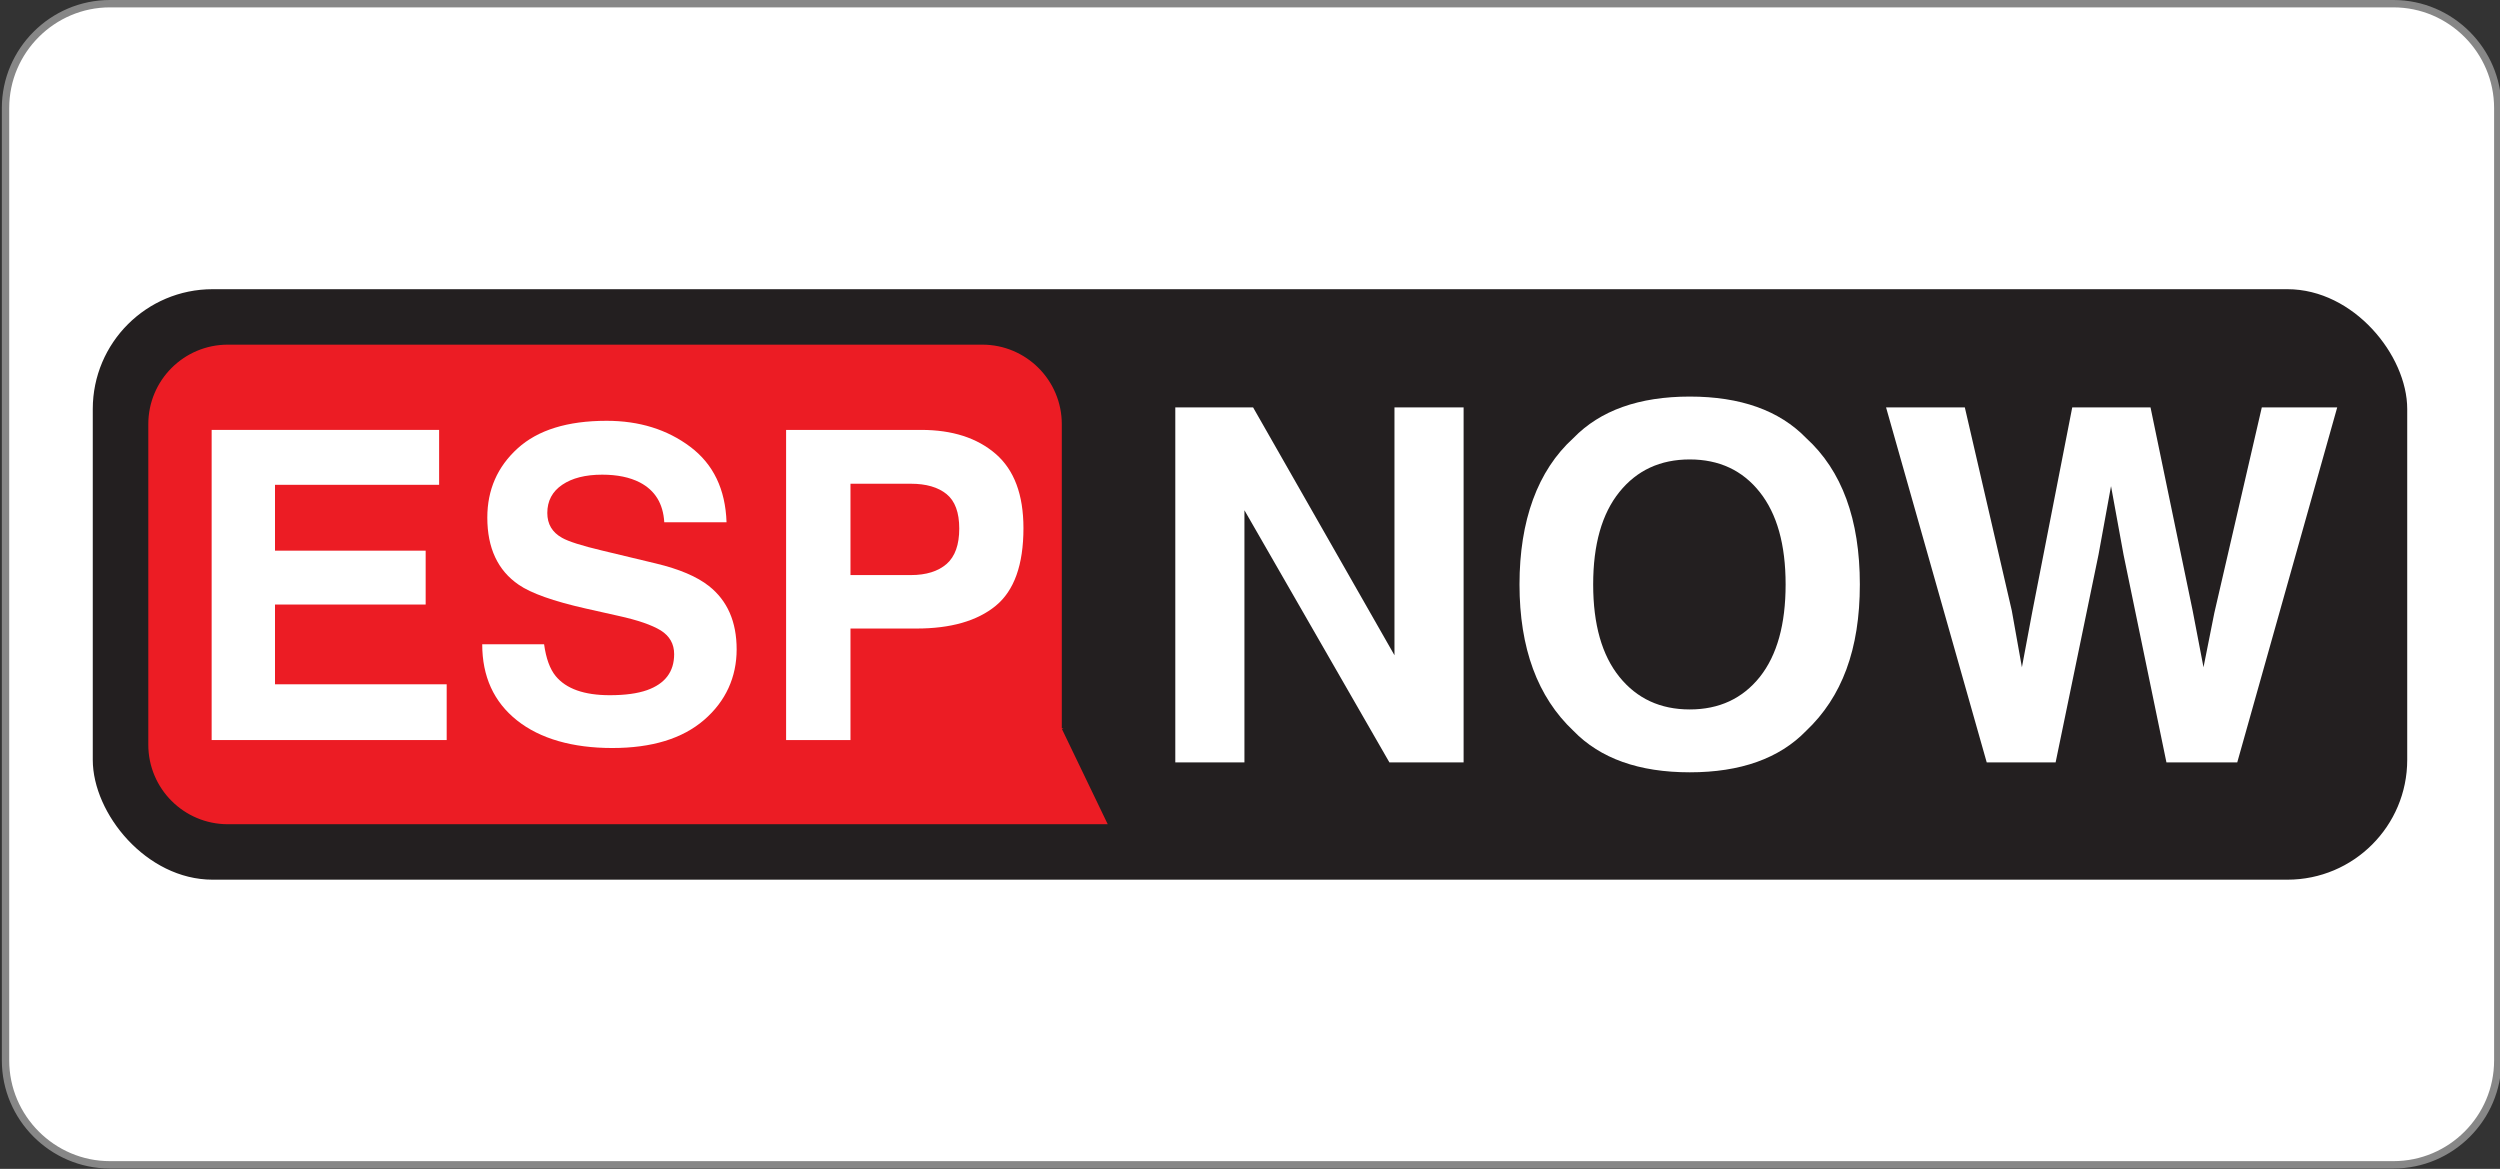
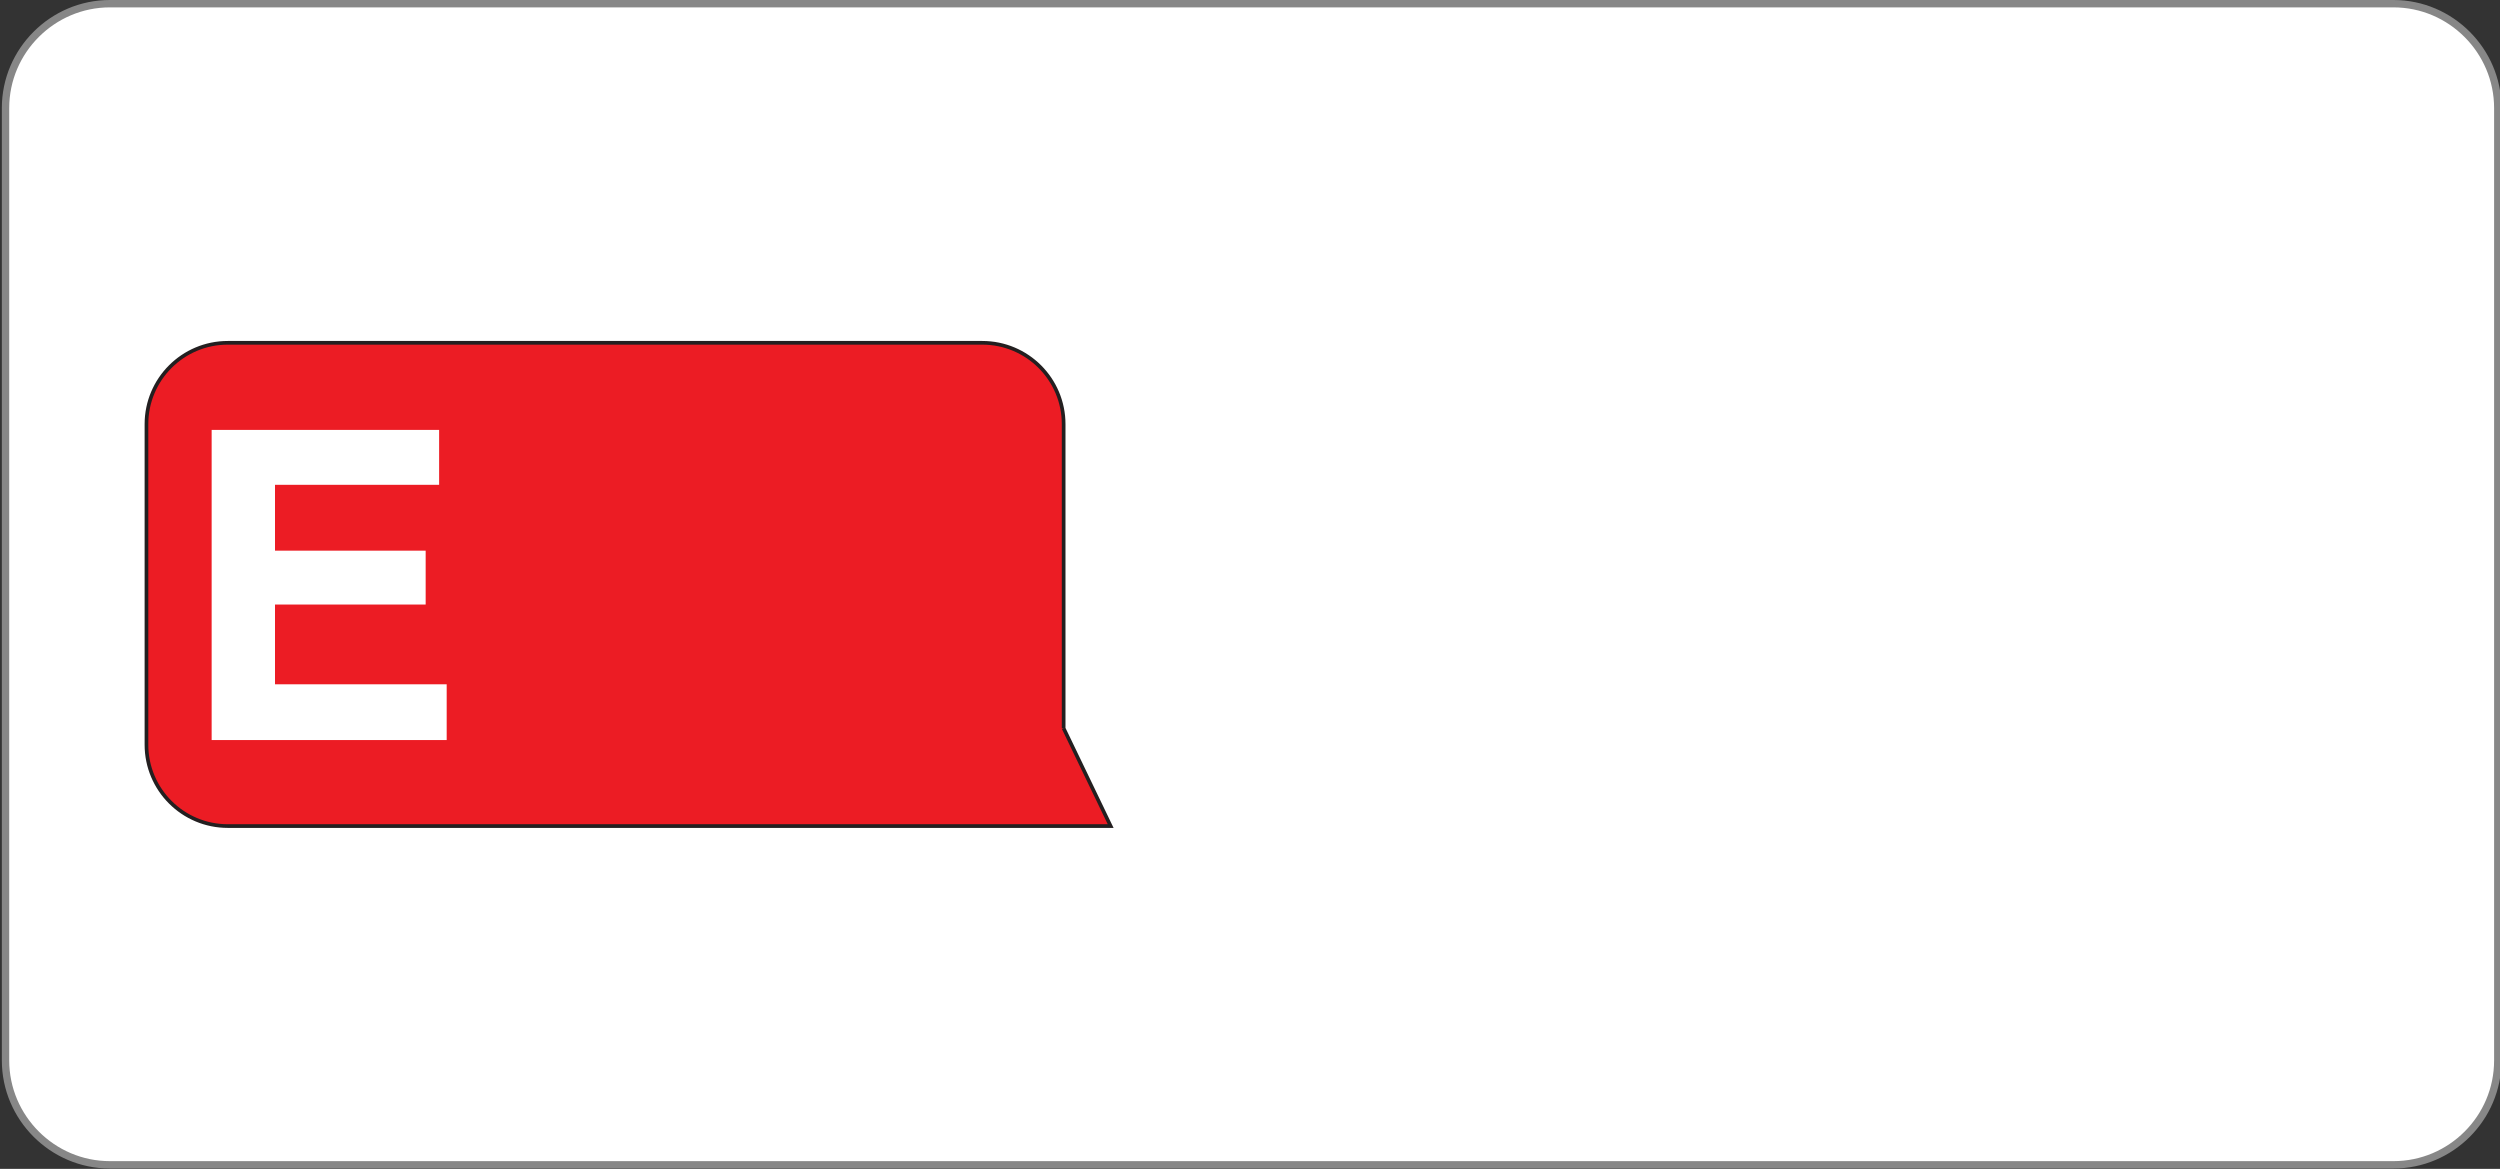
<svg xmlns="http://www.w3.org/2000/svg" id="Layer_1" version="1.1" viewBox="0 0 678 317">
  <rect x="0" y="0" width="678" height="317" fill="#333333" stroke="none" />
  <defs>
    <style>
      .st0 {
        fill: none;
      }

      .st0, .st1, .st2, .st3 {
        stroke-miterlimit: 10;
      }

      .st0, .st2, .st3 {
        stroke: #231f20;
      }

      .st1 {
        stroke: #878787;
        stroke-width: 2px;
      }

      .st1, .st4 {
        fill: #fff;
      }

      .st2 {
        fill: #231f20;
      }

      .st3 {
        fill: #ec1c24;
      }
    </style>
  </defs>
  <path class="st1" d="M649.1,315.9H29.8c-15.6,0-28.3-12.8-28.3-28.3V29.3C1.5,13.7,14.3,1,29.8,1h619.3c15.6,0,28.3,12.8,28.3,28.3v258.3c0,15.6-12.7,28.3-28.3,28.3h0Z" />
-   <rect class="st2" x="25.66" y="78.93" width="626.68" height="159.14" rx="32" ry="32" />
  <path class="st0" d="M288.46,158.5" />
  <path class="st0" d="M288.46,158.5" />
  <path class="st3" d="M288.46,197.53v-82.49c0-12.19-9.88-22.07-22.07-22.07H61.79c-12.19,0-22.07,9.88-22.07,22.07v86.92c0,12.19,9.88,22.07,22.07,22.07h239.42l-12.75-26.5Z" />
  <g>
    <path class="st4" d="M115.44,163.95h-40.86v21.63h46.56v15.12h-63.74v-84.11h61.69v14.89h-44.51v17.86h40.86v14.61Z" />
-     <path class="st4" d="M165.37,188.54c4.15,0,7.51-.46,10.1-1.37,4.91-1.75,7.36-5,7.36-9.76,0-2.78-1.22-4.93-3.65-6.45-2.44-1.48-6.26-2.8-11.47-3.94l-8.9-2c-8.75-1.98-14.8-4.13-18.15-6.45-5.67-3.88-8.5-9.95-8.5-18.2,0-7.53,2.74-13.79,8.22-18.77,5.48-4.98,13.52-7.48,24.14-7.48,8.86,0,16.42,2.35,22.68,7.05,6.26,4.7,9.54,11.52,9.84,20.46h-16.89c-.3-5.06-2.51-8.65-6.62-10.79-2.74-1.41-6.14-2.11-10.21-2.11-4.53,0-8.14.91-10.84,2.74-2.7,1.83-4.05,4.38-4.05,7.65,0,3.01,1.33,5.25,3.99,6.73,1.71.99,5.36,2.15,10.96,3.48l14.49,3.48c6.35,1.52,11.15,3.56,14.38,6.11,5.02,3.96,7.53,9.68,7.53,17.18s-2.94,14.07-8.82,19.14c-5.88,5.08-14.18,7.62-24.91,7.62s-19.57-2.5-25.85-7.5c-6.28-5-9.42-11.88-9.42-20.63h16.78c.53,3.84,1.58,6.71,3.14,8.62,2.85,3.46,7.74,5.19,14.67,5.19Z" />
-     <path class="st4" d="M248.51,170.46h-17.86v30.24h-17.46v-84.11h36.64c8.45,0,15.18,2.17,20.2,6.51s7.53,11.05,7.53,20.14c0,9.93-2.51,16.95-7.53,21.06s-12.19,6.16-21.51,6.16ZM256.73,152.94c2.28-2.02,3.42-5.21,3.42-9.59s-1.15-7.49-3.45-9.36c-2.3-1.86-5.53-2.8-9.67-2.8h-16.38v24.77h16.38c4.15,0,7.38-1.01,9.7-3.02Z" />
  </g>
  <g>
    <path class="st4" d="M396.93,206.77h-20.12l-39.32-68.39v68.39h-18.75v-96.28h21.1l38.34,67.21v-67.21h18.75v96.28Z" />
    <path class="st4" d="M458.27,209.45c-13.76,0-24.28-3.74-31.55-11.24-9.75-9.19-14.63-22.43-14.63-39.71s4.88-30.87,14.63-39.71c7.27-7.49,17.79-11.24,31.55-11.24s24.28,3.75,31.55,11.24c9.71,8.84,14.57,22.08,14.57,39.71s-4.86,30.53-14.57,39.71c-7.27,7.49-17.79,11.24-31.55,11.24ZM477.27,183.58c4.66-5.88,6.99-14.24,6.99-25.08s-2.34-19.15-7.02-25.05c-4.68-5.9-11.01-8.85-18.98-8.85s-14.33,2.94-19.07,8.82c-4.75,5.88-7.12,14.24-7.12,25.08s2.37,19.2,7.12,25.08c4.75,5.88,11.1,8.82,19.07,8.82s14.31-2.94,19.01-8.82Z" />
-     <path class="st4" d="M613.4,110.49h20.45l-27.11,96.28h-19.2l-11.63-56.31-3.4-18.62-3.4,18.62-11.63,56.31h-18.68l-27.3-96.28h21.36l12.74,55.13,2.74,15.35,2.81-15.02,10.84-55.46h21.23l11.43,55.13,2.94,15.35,2.94-14.76,12.87-55.72Z" />
  </g>
</svg>